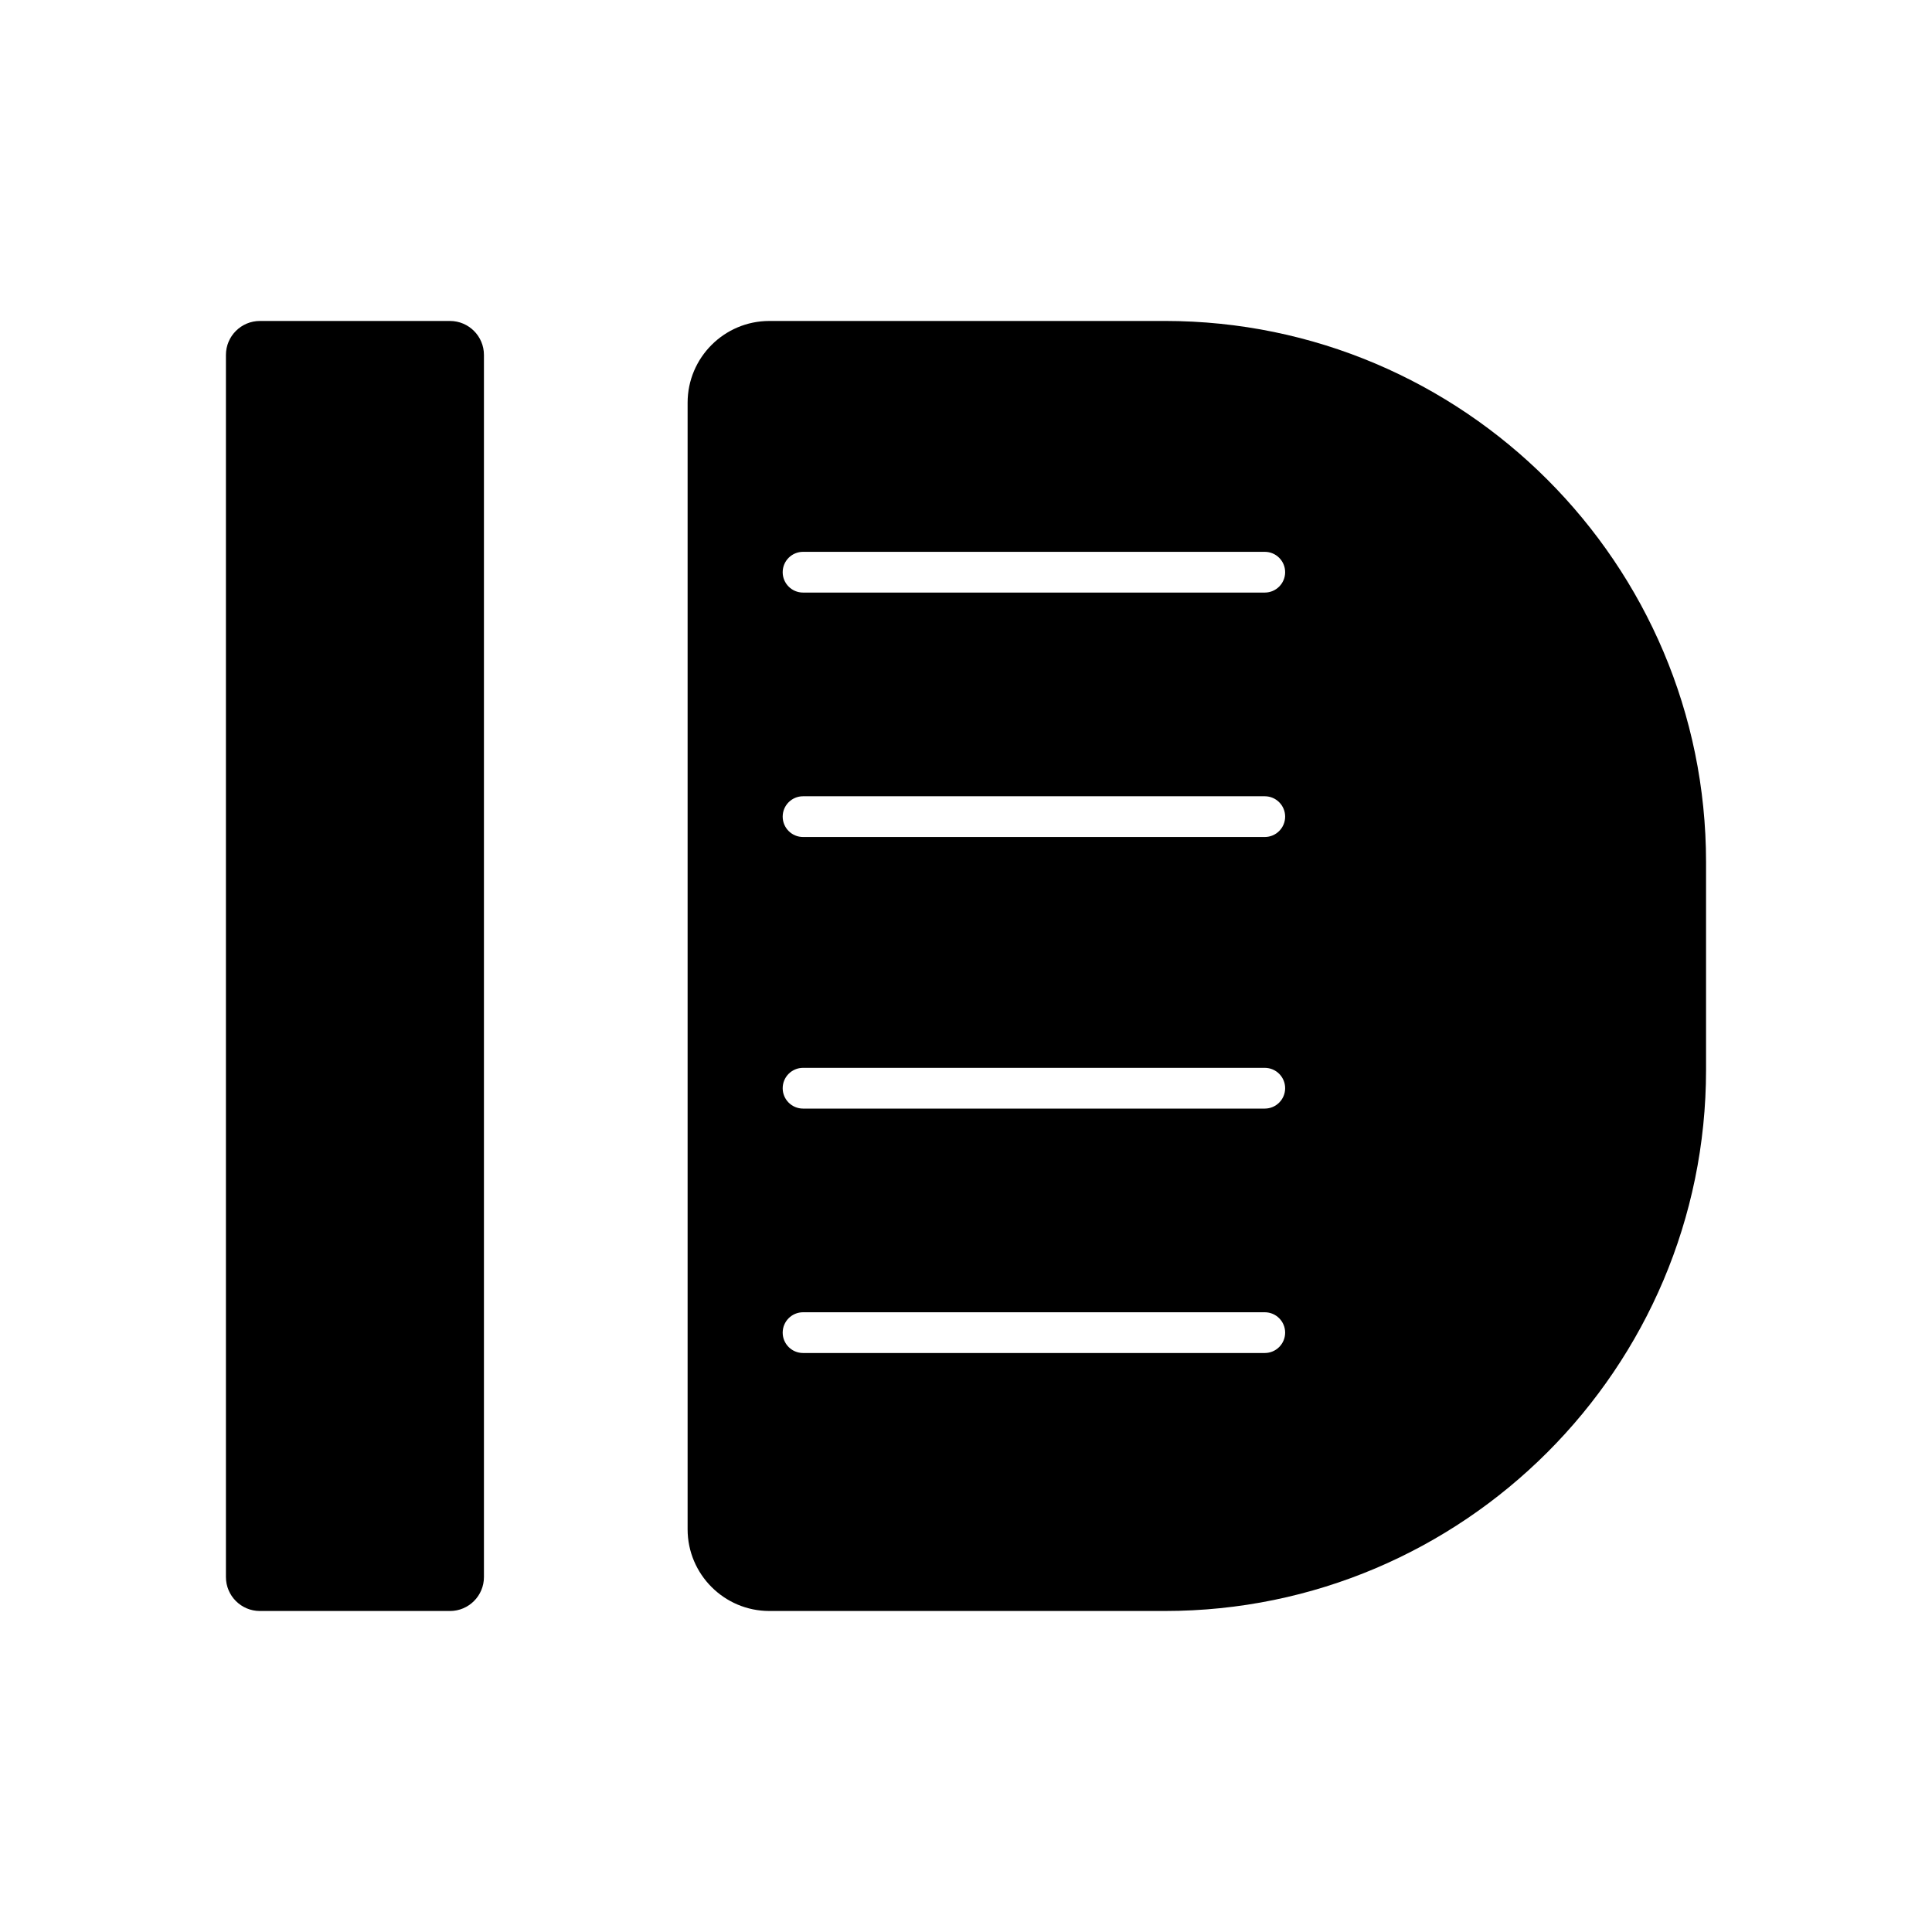
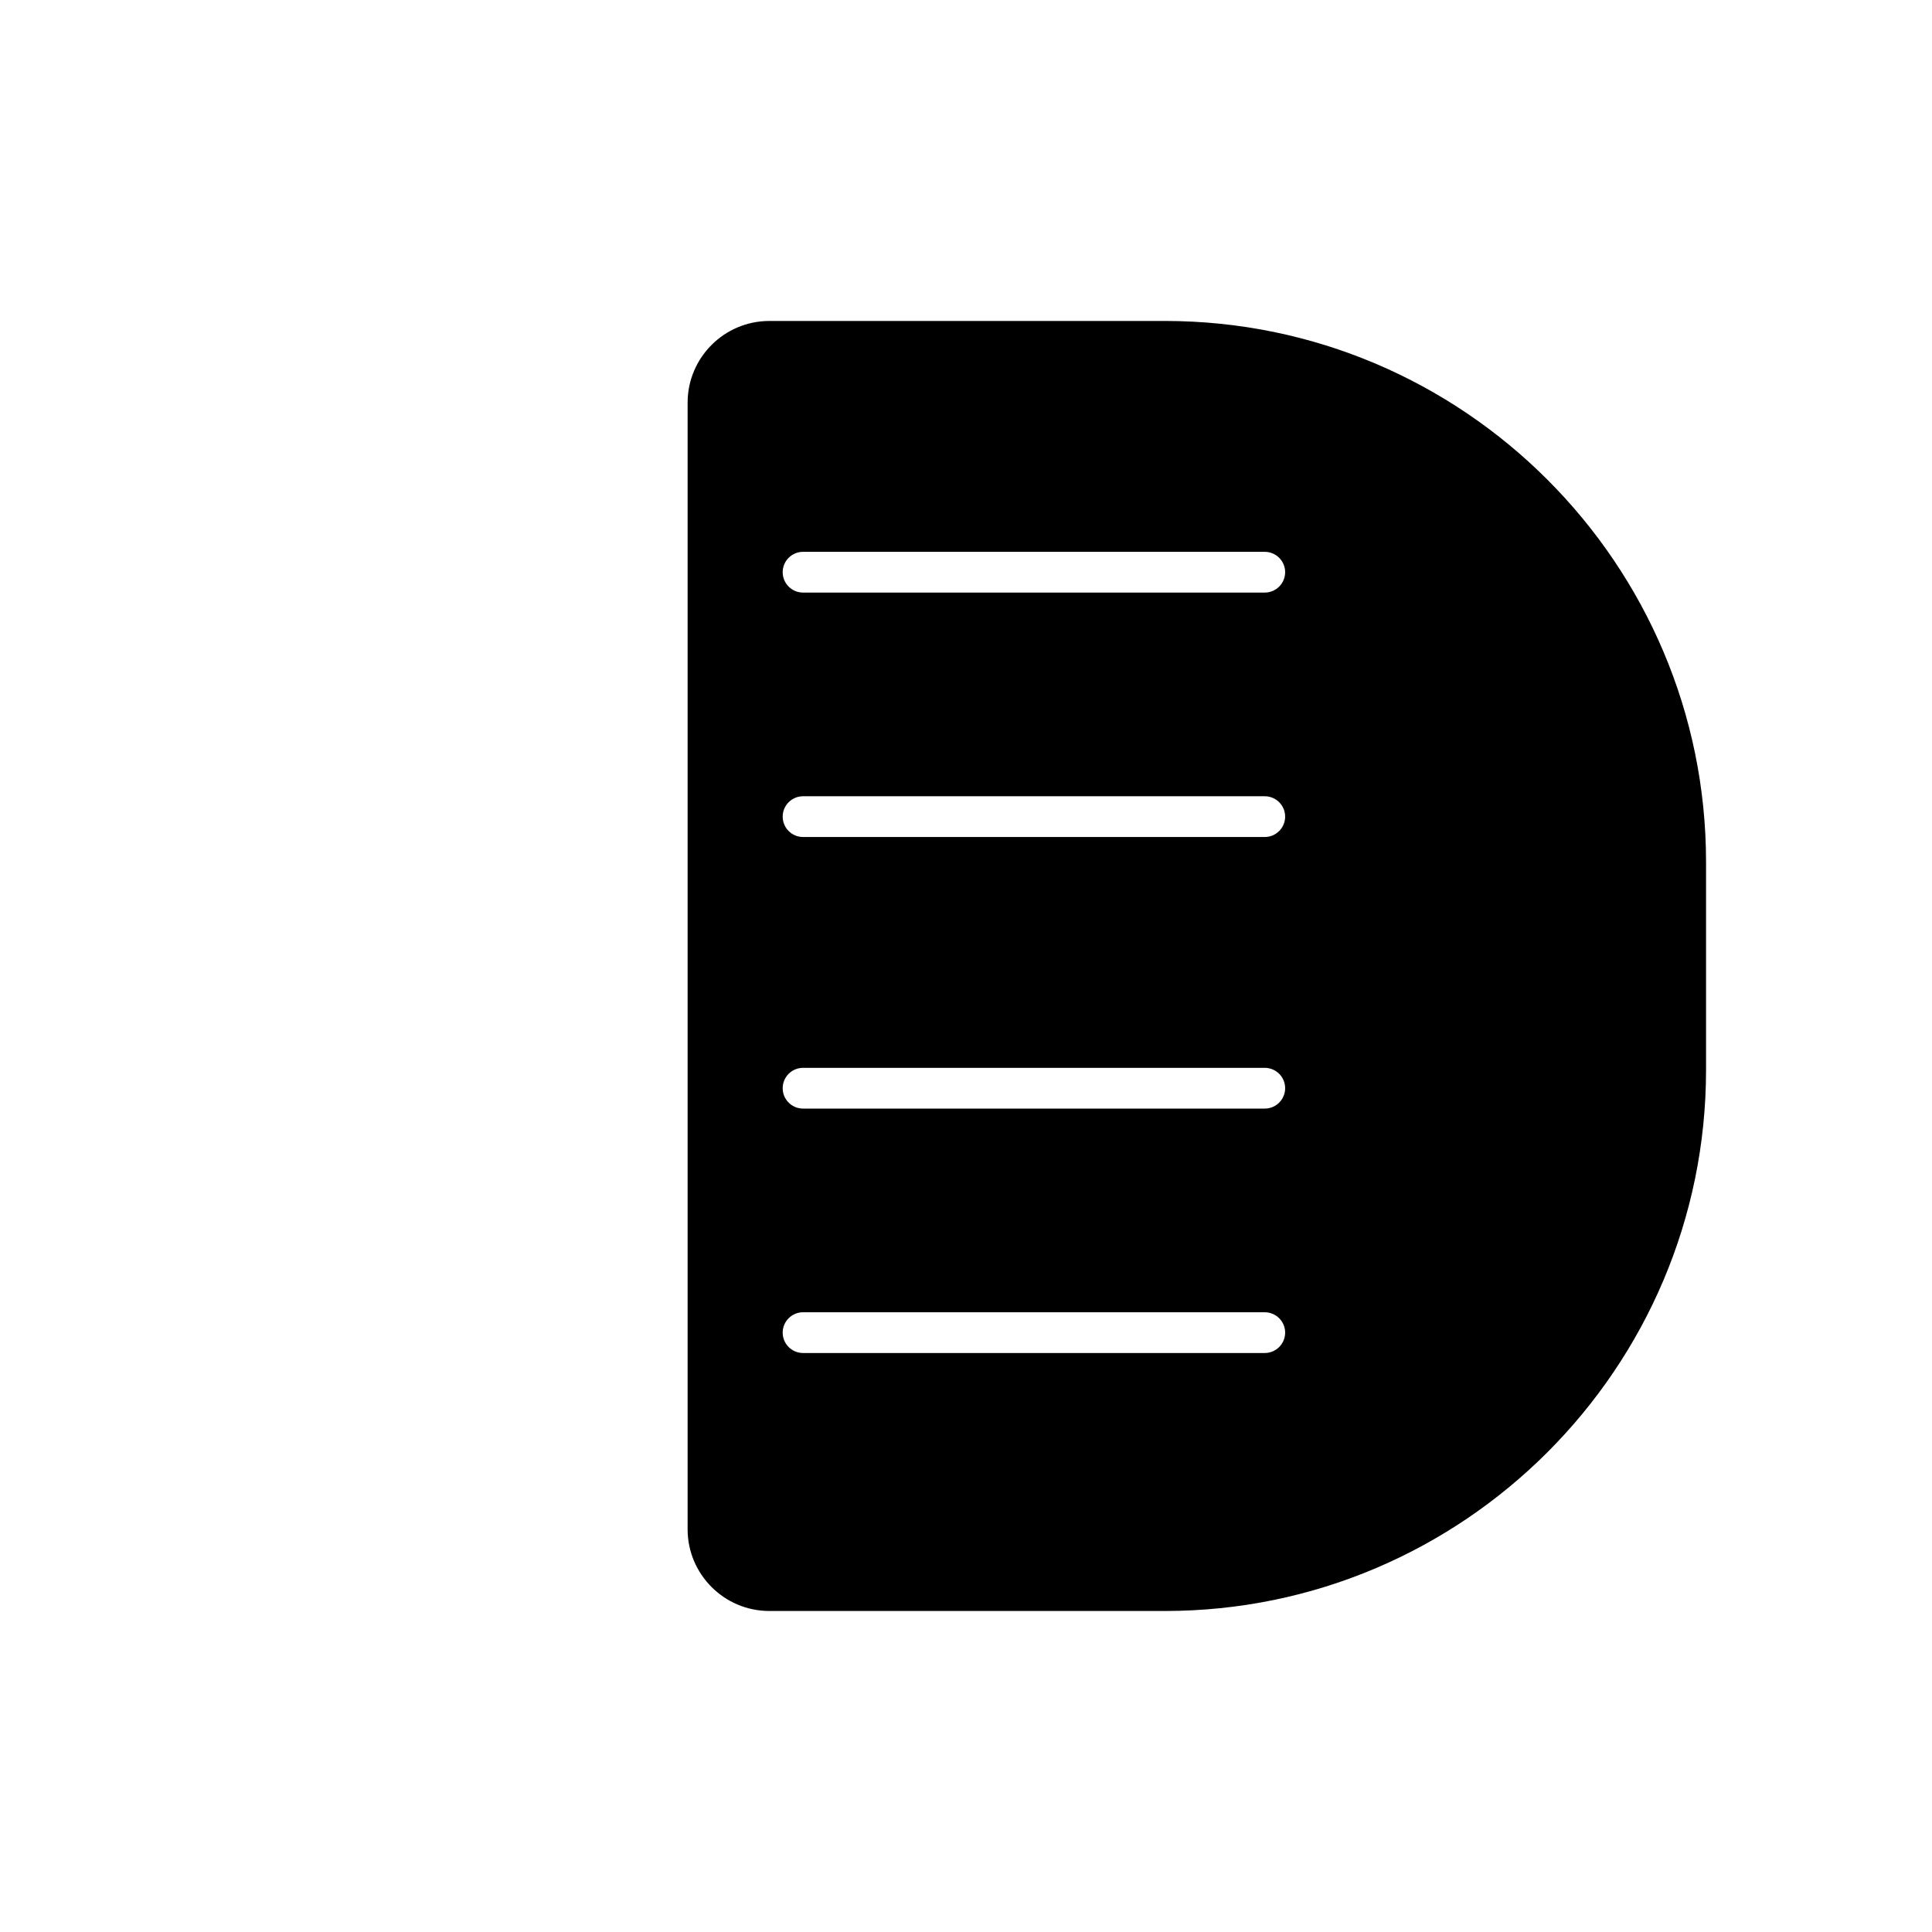
<svg xmlns="http://www.w3.org/2000/svg" fill="#000000" width="800px" height="800px" version="1.1" viewBox="144 144 512 512">
  <g>
-     <path d="m263.25 229.06h-50.379c-4.961 0-8.996 4.035-8.996 8.996v323.88c0 4.961 4.035 8.996 8.996 8.996h50.383c4.961 0 8.996-4.035 8.996-8.996v-323.88c-0.004-4.961-4.039-8.996-9-8.996z" />
    <path d="m452.72 229.06h-104.84c-11.941 0-21.656 9.715-21.656 21.656v298.56c0 11.938 9.715 21.652 21.656 21.652h104.84c79.074 0 143.4-64.332 143.4-143.4v-55.062c0-79.074-64.328-143.41-143.41-143.41zm26.449 273.5h-122.35c-2.981 0-5.398-2.418-5.398-5.398 0-2.981 2.418-5.398 5.398-5.398h122.36c2.981 0 5.398 2.418 5.398 5.398-0.004 2.981-2.422 5.398-5.402 5.398zm0-64.773h-122.35c-2.981 0-5.398-2.418-5.398-5.398s2.418-5.398 5.398-5.398h122.36c2.981 0 5.398 2.418 5.398 5.398-0.004 2.981-2.422 5.398-5.402 5.398zm0-71.973h-122.35c-2.981 0-5.398-2.418-5.398-5.398 0-2.981 2.418-5.398 5.398-5.398h122.36c2.981 0 5.398 2.418 5.398 5.398-0.004 2.981-2.422 5.398-5.402 5.398zm0-64.777h-122.35c-2.981 0-5.398-2.418-5.398-5.398s2.418-5.398 5.398-5.398h122.36c2.981 0 5.398 2.418 5.398 5.398-0.004 2.981-2.422 5.398-5.402 5.398z" />
  </g>
</svg>